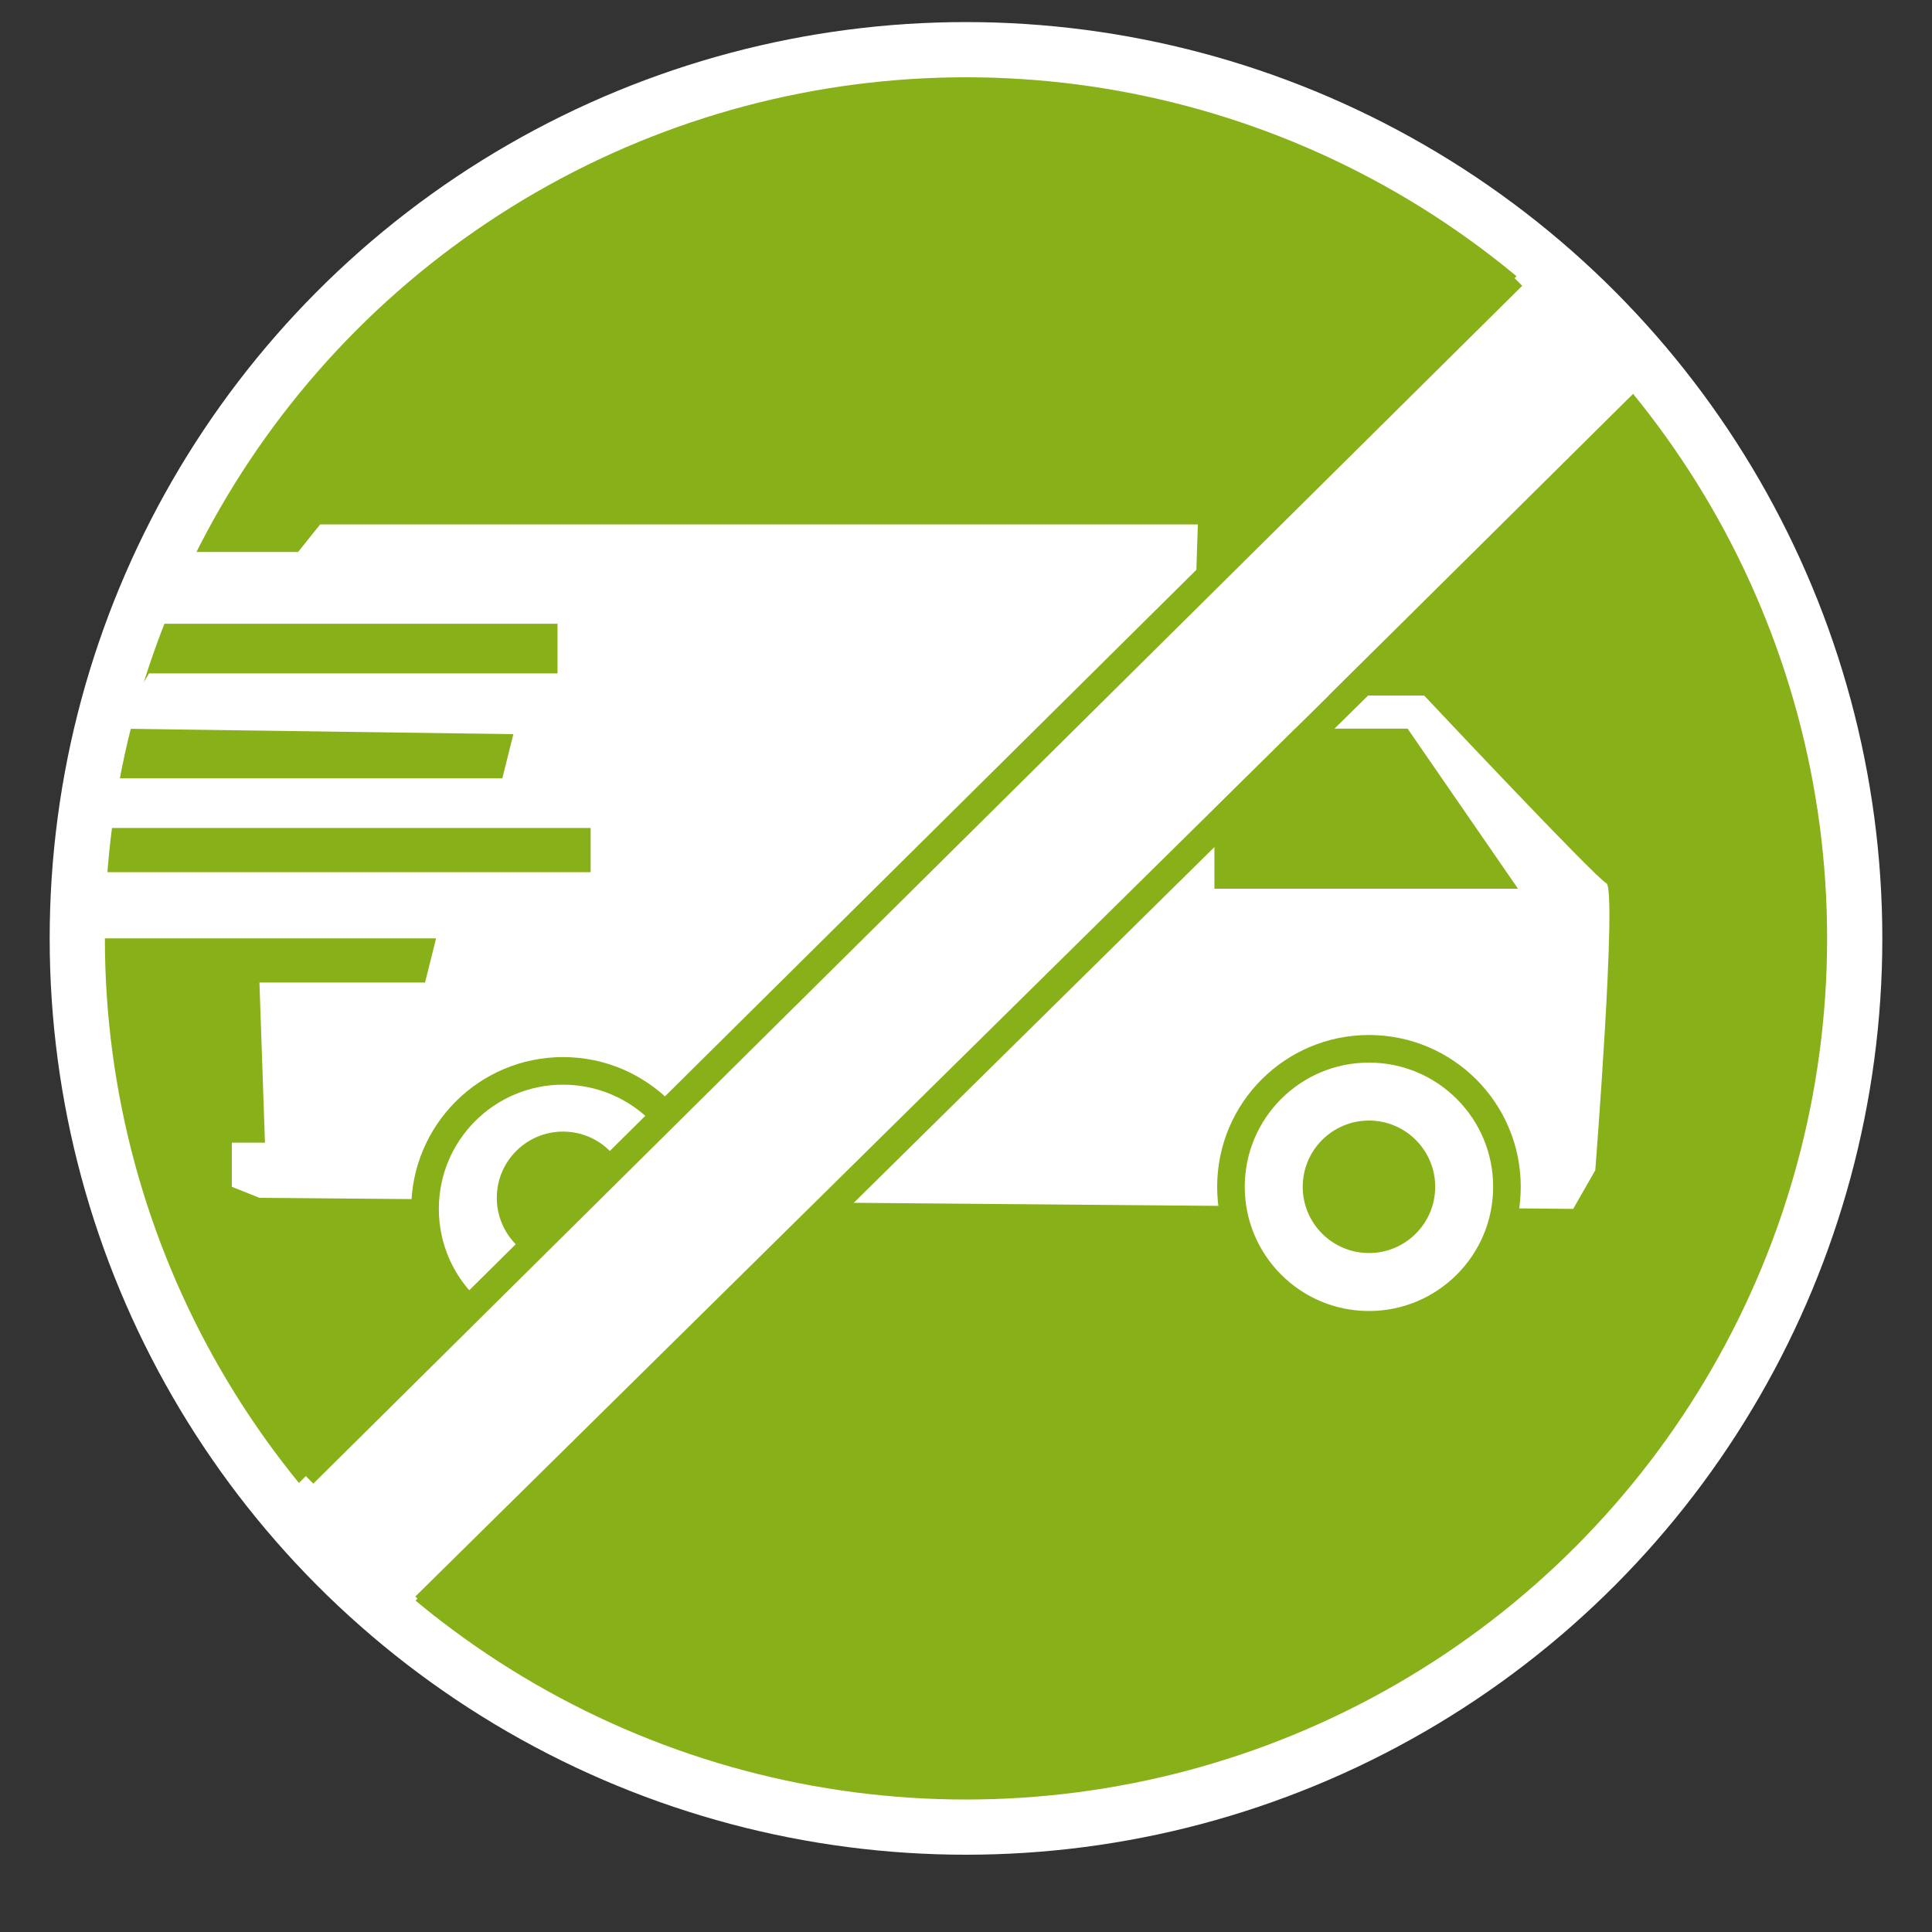
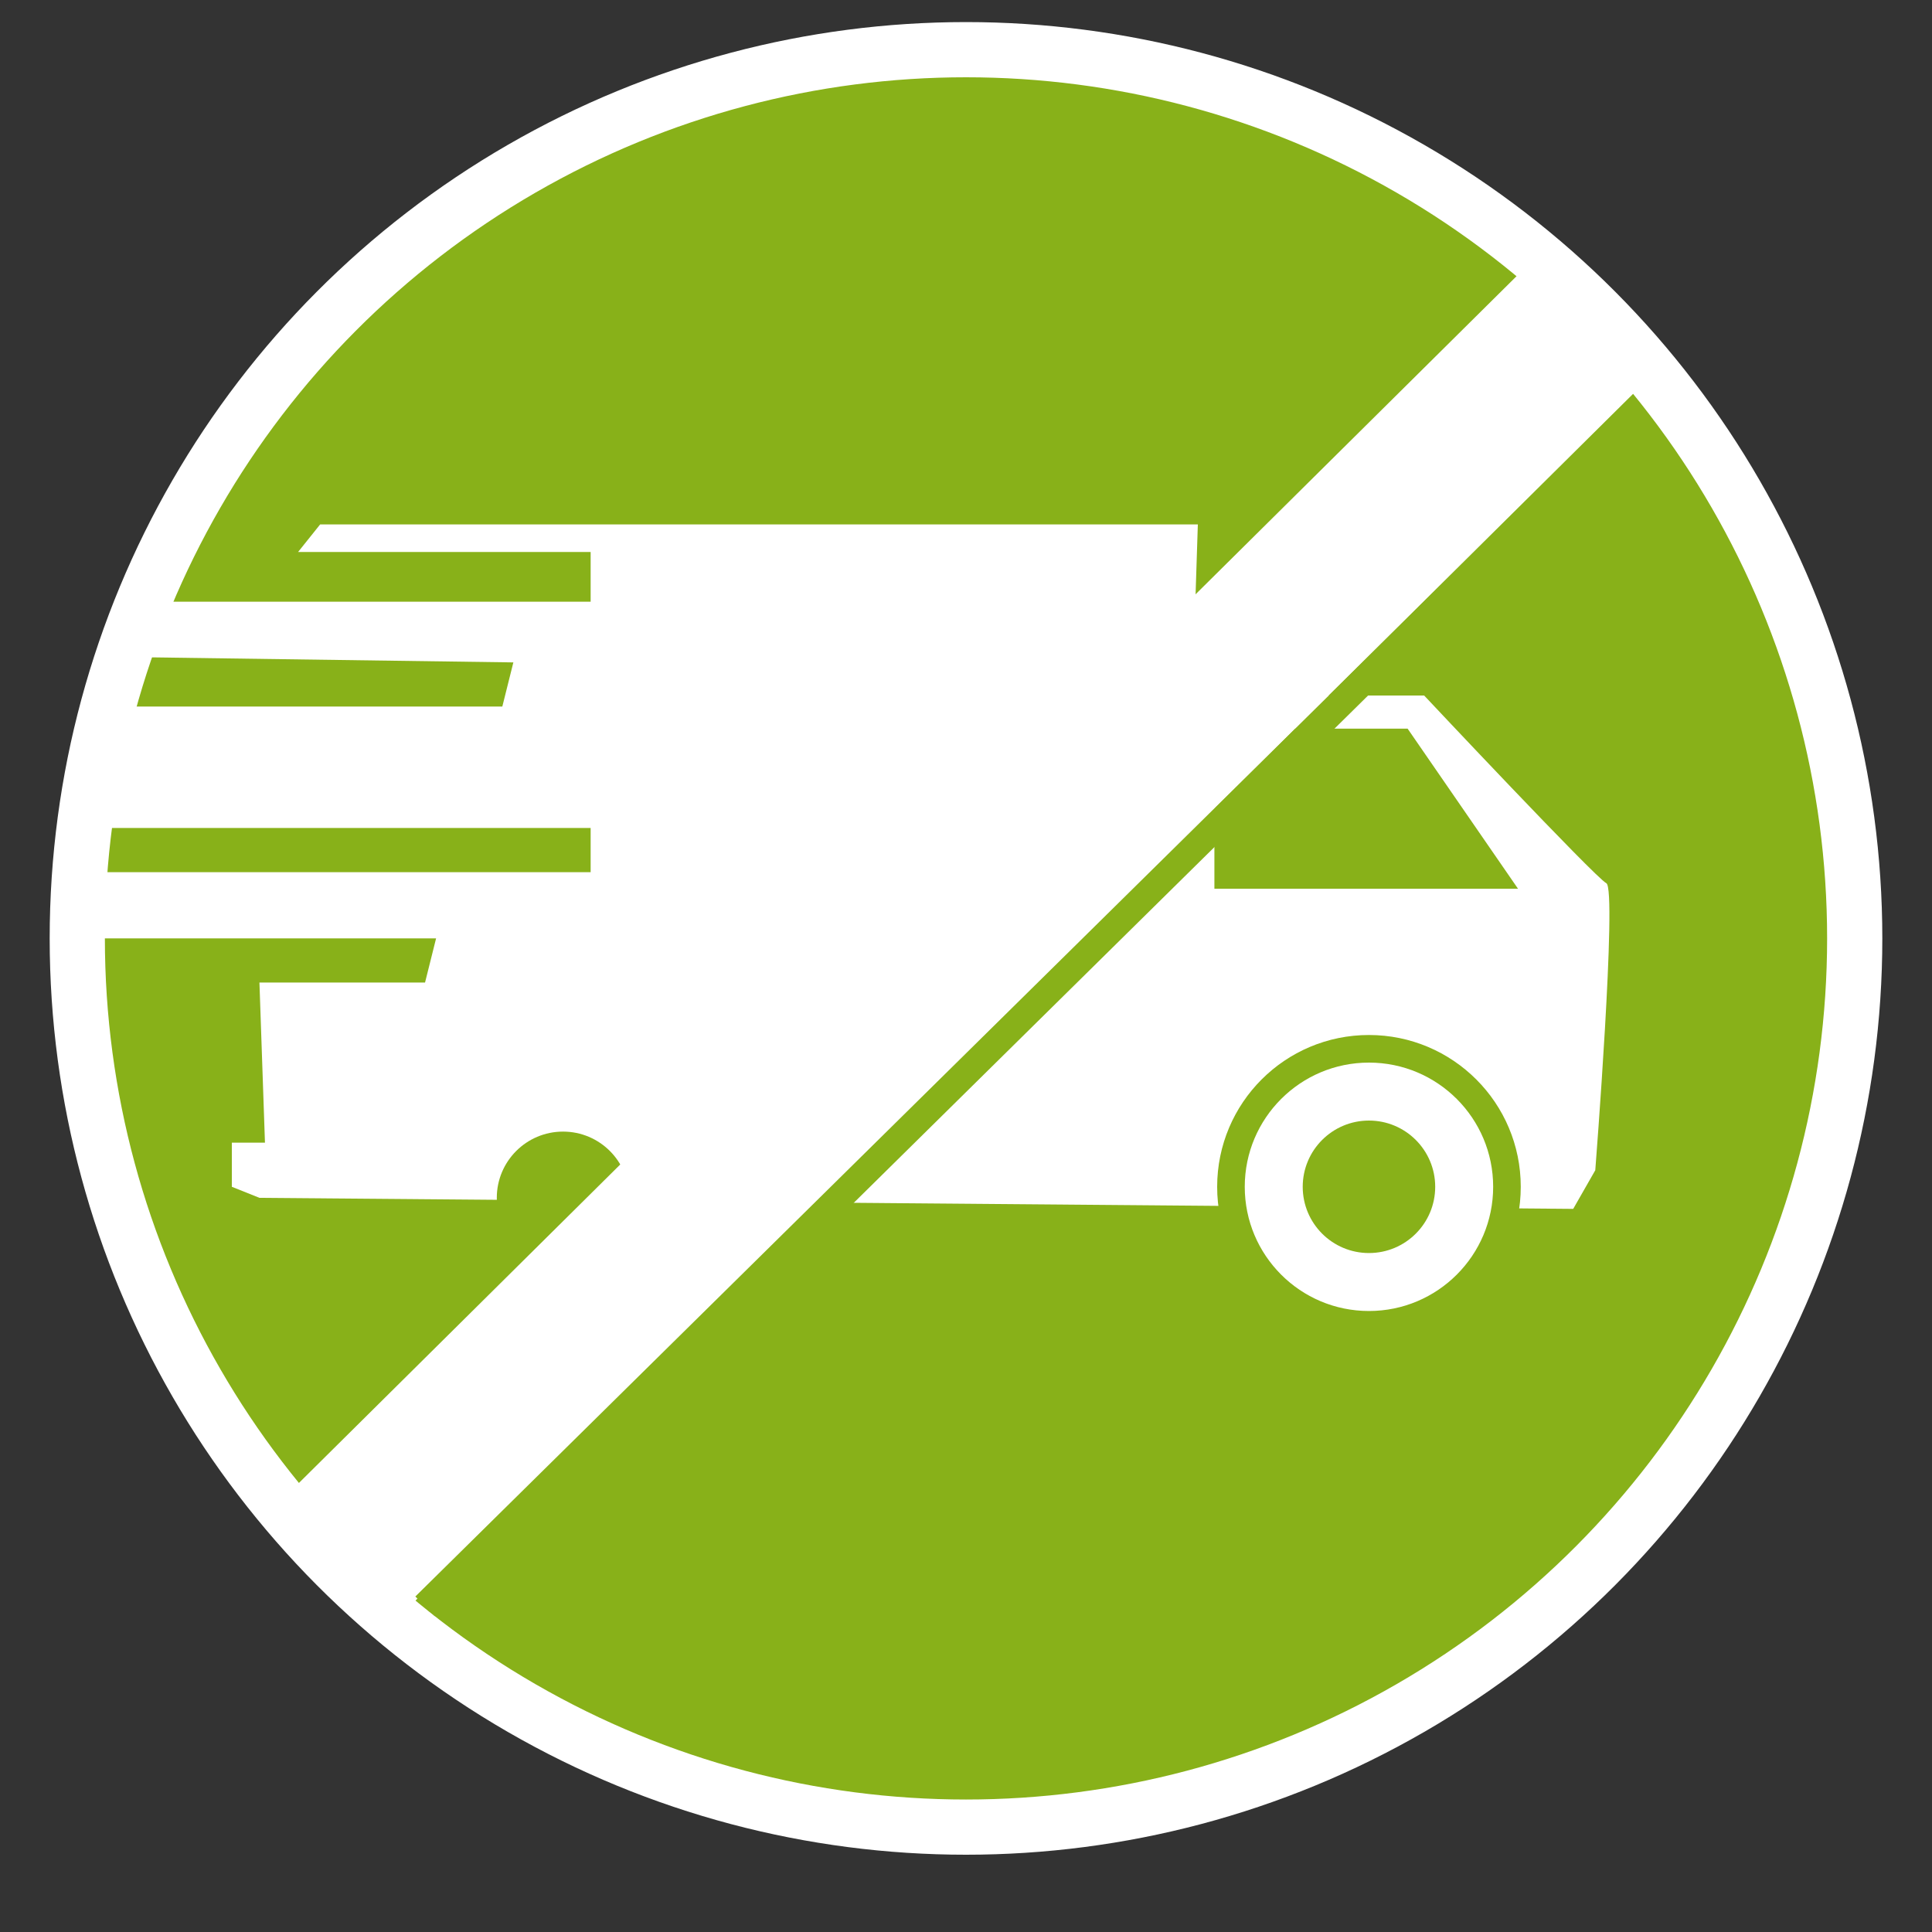
<svg xmlns="http://www.w3.org/2000/svg" version="1.1" id="Calque_1" x="0px" y="0px" viewBox="0 0 35 35" style="enable-background:new 0 0 35 35;" xml:space="preserve">
  <rect x="0" y="0" width="35" height="35" fill="#333333" stroke="none" />
  <style type="text/css">
	.st0{fill:#88B119;stroke:#FFFFFF;stroke-miterlimit:10;}
	.st1{fill:#FFFFFF;}
	.st2{fill:#FFFFFF;stroke:#88B119;stroke-width:0.5;stroke-miterlimit:10;}
	.st3{fill:#88B119;}
	.st4{fill:none;stroke:#FFFFFF;stroke-width:3;stroke-miterlimit:10;}
	.st5{fill:none;stroke:#88B119;stroke-width:0.5;stroke-miterlimit:10;}
</style>
  <g id="Calque_2_00000072263930248680045670000012789072650266578096_">
    <circle class="st0" cx="17.5" cy="17" r="16.1" />
  </g>
  <g id="Calque_3">
-     <path class="st1" d="M7.9,17l-0.2,0.8h-3l0.1,2.9H4.2v0.8l0.5,0.2l23.8,0.2l0.4-0.7c0,0,0.4-5.1,0.2-5.2c-0.2-0.1-3.3-3.4-3.3-3.4   h-4.2l0.1-3.1H5.8L5.4,10L3,10l-0.6,1.3h7.7v0.9H2.7l-0.6,1l7.2,0.1l-0.2,0.8H1.8V15h8.9v0.8H1.8V17h3.3H7.9z" />
-     <circle class="st2" cx="10.2" cy="21.9" r="2.5" />
+     <path class="st1" d="M7.9,17l-0.2,0.8h-3l0.1,2.9H4.2v0.8l0.5,0.2l23.8,0.2l0.4-0.7c0,0,0.4-5.1,0.2-5.2c-0.2-0.1-3.3-3.4-3.3-3.4   h-4.2l0.1-3.1H5.8L5.4,10L3,10h7.7v0.9H2.7l-0.6,1l7.2,0.1l-0.2,0.8H1.8V15h8.9v0.8H1.8V17h3.3H7.9z" />
    <circle class="st2" cx="24.8" cy="21.5" r="2.5" />
    <circle class="st3" cx="24.8" cy="21.5" r="1.2" />
    <circle class="st3" cx="10.2" cy="21.7" r="1.2" />
    <polygon class="st3" points="22,13.2 22,16.1 27.5,16.1 25.5,13.2  " />
    <line class="st4" x1="28.7" y1="5.9" x2="6.3" y2="28.1" />
-     <line class="st5" x1="27.4" y1="5" x2="5.5" y2="26.7" />
    <line class="st5" x1="29.7" y1="7.4" x2="7.7" y2="29.1" />
  </g>
</svg>